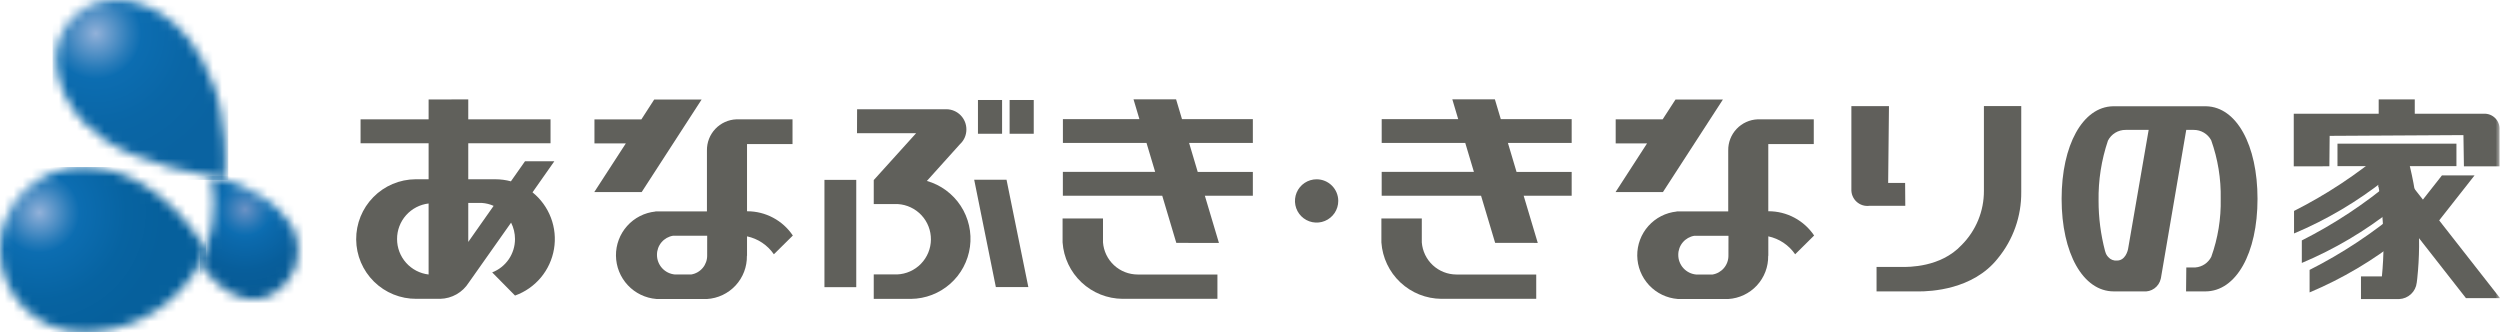
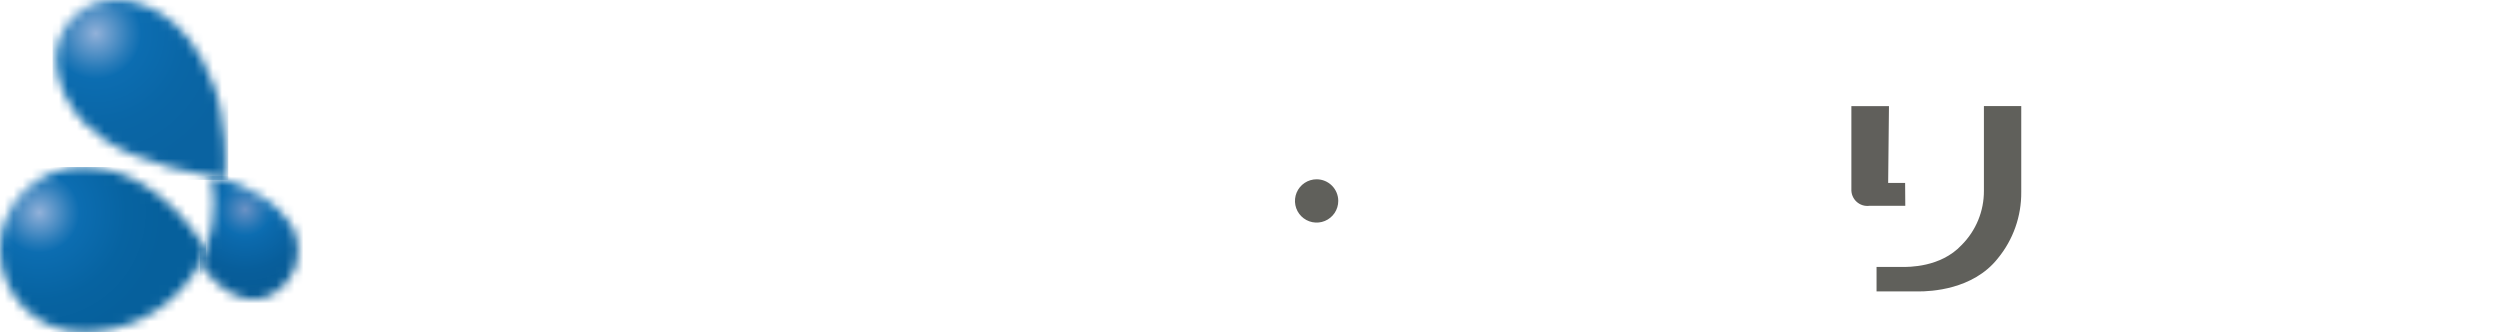
<svg xmlns="http://www.w3.org/2000/svg" width="276" height="37" viewBox="0 0 276 37" fill="none">
  <g clip-path="url(#clip0_1_2)">
    <mask id="mask0_1_2" style="mask-type:luminance" maskUnits="userSpaceOnUse" x="0" y="0" width="276" height="37">
      <path d="M276 0H0V36.662H276V0Z" fill="white" />
    </mask>
    <g mask="url(#mask0_1_2)">
      <path d="M147.744 22.183C147.744 22.656 147.604 23.118 147.342 23.511C147.079 23.904 146.706 24.211 146.269 24.392C145.832 24.573 145.352 24.62 144.888 24.528C144.424 24.436 143.998 24.208 143.664 23.874C143.33 23.54 143.102 23.114 143.01 22.65C142.918 22.186 142.965 21.706 143.146 21.269C143.327 20.832 143.634 20.459 144.027 20.196C144.42 19.934 144.882 19.794 145.355 19.794C145.989 19.794 146.596 20.046 147.044 20.494C147.492 20.942 147.744 21.549 147.744 22.183Z" fill="#60605B" />
      <path d="M206.393 22.721H210.344L210.325 20.193H208.453L208.542 11.717H204.392V20.879C204.379 21.138 204.424 21.397 204.522 21.637C204.621 21.877 204.77 22.092 204.961 22.268C205.152 22.444 205.379 22.575 205.626 22.654C205.873 22.732 206.135 22.755 206.392 22.721" fill="#605F5B" />
      <path d="M219.024 11.707V21.067C219.029 22.179 218.814 23.281 218.39 24.309C217.967 25.337 217.344 26.271 216.557 27.057C214.233 29.544 210.668 29.473 209.949 29.473H207.171V32.173H211.815C213.075 32.173 217.801 32.015 220.555 28.532C222.255 26.468 223.172 23.87 223.146 21.196V11.707H219.024Z" fill="#60605B" />
    </g>
    <mask id="mask1_1_2" style="mask-type:luminance" maskUnits="userSpaceOnUse" x="22" y="19" width="11" height="15">
      <path d="M23.588 22.539C23.6 24.212 23.307 25.872 22.722 27.439L22.073 29.075C22.387 29.559 26.014 34.897 30.267 32.382C31.303 31.757 32.105 30.809 32.55 29.685C32.996 28.561 33.061 27.321 32.735 26.156C32.735 26.156 32.148 23.521 28.427 21.438C27.307 20.745 26.095 20.213 24.827 19.856L23.24 19.447C23.469 20.462 23.585 21.499 23.586 22.539" fill="white" />
    </mask>
    <g mask="url(#mask1_1_2)">
      <path d="M33.922 19.447H22.073V34.895H33.922V19.447Z" fill="url(#paint0_radial_1_2)" />
    </g>
    <mask id="mask2_1_2" style="mask-type:luminance" maskUnits="userSpaceOnUse" x="6" y="-1" width="19" height="21">
      <path d="M12.637 1.1191e-05C12.328 -0.003 12.02 0.021 11.715 0.072C10.187 0.302 8.792 1.072 7.783 2.243C6.774 3.413 6.218 4.907 6.215 6.452C6.215 6.505 5.796 13.41 14.603 17.052C17.377 18.183 20.272 18.991 23.23 19.463L24.847 19.863C25.204 13 23.604 9.45 23.604 9.45C20.533 0.95 14.978 0.009 12.718 1.1191e-05H12.637Z" fill="white" />
    </mask>
    <g mask="url(#mask2_1_2)">
      <path d="M25.206 0H5.8V19.861H25.206V0Z" fill="url(#paint1_radial_1_2)" />
    </g>
    <mask id="mask3_1_2" style="mask-type:luminance" maskUnits="userSpaceOnUse" x="0" y="18" width="23" height="19">
      <path d="M8.81256e-07 27.542C-0.001 29.959 0.958 32.277 2.665 33.987C4.373 35.697 6.689 36.659 9.106 36.662C9.614 36.673 10.121 36.651 10.626 36.595C13.009 36.374 15.301 35.572 17.301 34.259C19.302 32.946 20.95 31.162 22.1 29.064L22.735 27.464C18.076 20.05 12.593 18.784 11.086 18.606C10.431 18.507 9.77 18.454 9.108 18.446C6.695 18.447 4.381 19.405 2.673 21.111C0.966 22.816 0.004 25.129 8.81256e-07 27.542Z" fill="white" />
    </mask>
    <g mask="url(#mask3_1_2)">
      <path d="M22.733 18.442H0V36.662H22.733V18.442Z" fill="url(#paint2_radial_1_2)" />
    </g>
    <mask id="mask4_1_2" style="mask-type:luminance" maskUnits="userSpaceOnUse" x="0" y="0" width="276" height="37">
-       <path d="M276 0H0V36.662H276V0Z" fill="white" />
-     </mask>
+       </mask>
    <g mask="url(#mask4_1_2)">
      <path d="M173.513 15.778V13.151H165.687L165.035 10.966H160.335L160.985 13.15H152.539V15.777H161.763L162.72 18.977H152.538V21.609H163.509L165.063 26.809L169.769 26.817L168.213 21.609H173.513V18.978H167.426L166.473 15.778H173.513Z" fill="#60605B" />
      <path d="M160.784 30.305C159.819 30.302 158.89 29.936 158.182 29.279C157.475 28.622 157.041 27.723 156.967 26.76V24.116H152.505V26.76C152.621 28.444 153.369 30.021 154.6 31.177C155.83 32.332 157.451 32.98 159.139 32.991H169.6V30.306H160.777L160.784 30.305Z" fill="#60605B" />
-       <path d="M183.59 21.202L190.207 10.991H184.972L183.558 13.175H178.372V15.828H181.837L178.358 21.204L183.59 21.202Z" fill="#60605B" />
      <path d="M195.251 23.321H195.219V15.903H200.241V13.174H194.051C193.168 13.208 192.332 13.586 191.724 14.228C191.116 14.87 190.783 15.724 190.796 16.608V23.341H185.109V23.354C183.906 23.476 182.791 24.044 181.985 24.946C181.179 25.848 180.739 27.018 180.752 28.228C180.766 29.438 181.231 30.599 182.056 31.483C182.882 32.367 184.008 32.91 185.214 33.006V33.011H190.793C192.002 32.94 193.137 32.404 193.959 31.516C194.782 30.627 195.229 29.455 195.207 28.244H195.222V26.092C196.427 26.349 197.488 27.058 198.186 28.073L200.28 26C199.726 25.175 198.977 24.499 198.1 24.032C197.223 23.565 196.245 23.321 195.251 23.321ZM190.819 28.189C190.83 28.695 190.659 29.188 190.336 29.577C190.013 29.966 189.56 30.226 189.061 30.308H187.261C186.719 30.26 186.215 30.01 185.848 29.608C185.481 29.206 185.279 28.681 185.281 28.137V28.129C185.279 27.625 185.457 27.137 185.782 26.752C186.108 26.367 186.56 26.111 187.057 26.029H190.824L190.819 28.189Z" fill="#60605B" />
      <path d="M138.315 15.778V13.151H130.492L129.84 10.966H125.14L125.791 13.15H117.345V15.777H126.573L127.53 18.977H117.34V21.609H128.311L129.864 26.814L134.571 26.822L133.015 21.609H138.315V18.978H132.228L131.275 15.778H138.315Z" fill="#60605B" />
      <path d="M125.588 30.305C124.623 30.302 123.694 29.936 122.986 29.279C122.279 28.622 121.845 27.723 121.771 26.76V24.116H117.309V26.76C117.425 28.444 118.173 30.021 119.404 31.177C120.634 32.332 122.255 32.98 123.943 32.991H134.404V30.306H125.581L125.588 30.305Z" fill="#60605B" />
      <path d="M94.531 19.858H91.019V31.703H94.531V19.858Z" fill="#60605B" />
-       <path d="M70.843 21.202L77.457 10.991H72.222L70.81 13.178H65.627V15.831H69.092L65.606 21.207L70.843 21.202Z" fill="#60605B" />
      <path d="M82.504 23.321H82.472V15.903H87.494V13.174H81.301C80.418 13.208 79.582 13.586 78.974 14.228C78.366 14.87 78.033 15.724 78.046 16.608V23.341H72.359V23.354C71.156 23.476 70.041 24.044 69.235 24.946C68.429 25.848 67.989 27.018 68.002 28.228C68.016 29.438 68.481 30.599 69.306 31.483C70.132 32.367 71.258 32.91 72.464 33.006V33.011H78.043C79.252 32.94 80.387 32.404 81.209 31.516C82.032 30.627 82.479 29.455 82.457 28.244H82.472V26.092C83.677 26.349 84.738 27.058 85.436 28.073L87.53 26.003C86.976 25.178 86.228 24.503 85.351 24.036C84.475 23.568 83.496 23.324 82.503 23.324M78.071 28.192C78.08 28.697 77.907 29.188 77.584 29.576C77.26 29.963 76.808 30.222 76.31 30.303H74.51C73.968 30.255 73.464 30.005 73.097 29.603C72.73 29.201 72.528 28.676 72.53 28.132V28.124C72.528 27.62 72.706 27.132 73.031 26.747C73.357 26.362 73.809 26.106 74.306 26.024H78.073L78.071 28.192Z" fill="#60605B" />
      <path d="M58.786 21.238L61.198 17.805H57.959L56.404 20.019C55.844 19.868 55.266 19.791 54.686 19.791H51.696V15.818H60.779V13.175H51.696V10.975L47.319 10.981V13.175H39.806V15.817H47.319V19.79H45.872C45.005 19.797 44.148 19.974 43.35 20.311C42.552 20.649 41.828 21.141 41.22 21.759C39.991 23.006 39.309 24.69 39.322 26.44C39.335 28.19 40.043 29.864 41.29 31.092C42.538 32.321 44.222 33.003 45.972 32.99H48.616C49.245 32.973 49.86 32.801 50.406 32.49C50.953 32.179 51.414 31.737 51.749 31.205L56.424 24.579C56.708 25.14 56.856 25.761 56.856 26.39C56.857 27.186 56.617 27.965 56.168 28.622C55.718 29.279 55.08 29.785 54.337 30.073L56.859 32.63C57.968 32.233 58.951 31.549 59.707 30.646C60.463 29.743 60.965 28.655 61.161 27.494C61.358 26.333 61.241 25.141 60.823 24.04C60.405 22.939 59.702 21.969 58.785 21.23M53.201 22.405C53.648 22.435 54.087 22.544 54.496 22.728L51.696 26.71V22.405H53.201ZM43.836 26.387C43.833 25.42 44.187 24.485 44.829 23.762C45.471 23.039 46.357 22.577 47.318 22.465V30.305C46.358 30.193 45.472 29.732 44.83 29.009C44.188 28.286 43.834 27.354 43.836 26.387Z" fill="#60605B" />
      <path d="M102.329 19.974L105.982 15.917C106.206 15.71 106.385 15.459 106.507 15.18C106.628 14.9 106.691 14.599 106.69 14.294C106.693 13.709 106.465 13.145 106.055 12.727C105.646 12.309 105.087 12.069 104.502 12.06H94.623L94.613 14.702H101.143L96.462 19.88V22.53H99.126C100.12 22.592 101.053 23.033 101.732 23.762C102.41 24.491 102.783 25.453 102.774 26.45C102.764 27.446 102.372 28.4 101.679 29.116C100.986 29.832 100.045 30.255 99.05 30.297H96.461V32.997H100.578C102.173 32.98 103.708 32.389 104.903 31.332C106.098 30.276 106.873 28.824 107.085 27.243C107.297 25.662 106.933 24.058 106.06 22.723C105.186 21.389 103.861 20.413 102.327 19.976" fill="#60605B" />
-       <path d="M114.125 11.039H111.461V14.767H114.125V11.039Z" fill="#60605B" />
      <path d="M110.63 11.039H107.966V14.767H110.63V11.039Z" fill="#60605B" />
      <path d="M107.55 19.84L109.941 31.689H113.528L111.121 19.844L107.55 19.84Z" fill="#60605B" />
      <path d="M257.163 18.355L257.193 14.999L271.963 14.915L272.017 18.366H275.949V14.346C275.968 14.111 275.936 13.874 275.857 13.652C275.777 13.43 275.651 13.227 275.487 13.058C275.322 12.889 275.124 12.756 274.905 12.669C274.685 12.582 274.45 12.544 274.214 12.555H266.59V10.977H262.607V12.555H253.231V18.366H255.384L257.163 18.355Z" fill="#60605B" />
      <path d="M269.588 19.367L265.294 24.828H268.894L273.189 19.367H269.588Z" fill="#60605B" />
      <path d="M262.539 20.523L272.239 32.911H276.003L266.303 20.523H262.539Z" fill="#60605B" />
      <path d="M271.191 15.86H258.058V18.342H271.191V15.86Z" fill="#60605B" />
      <path d="M265.622 16.766H261.696C262.993 21.227 263.422 25.895 262.961 30.517H260.652V33.017C260.652 33.017 264.837 33.017 264.869 33.017C265.355 32.996 265.818 32.803 266.174 32.47C266.53 32.138 266.755 31.689 266.808 31.205L266.862 30.776C267.366 26.07 266.946 21.31 265.624 16.765" fill="#60605B" />
      <path d="M253.262 23.288V25.774C256.87 24.255 260.255 22.253 263.324 19.823V16.634C260.24 19.235 256.863 21.468 253.262 23.288Z" fill="#60605B" />
      <path d="M254.121 26.543V29.029C257.729 27.51 261.114 25.508 264.183 23.078V19.889C261.099 22.49 257.722 24.724 254.121 26.543Z" fill="#60605B" />
      <path d="M254.979 29.797V32.283C258.587 30.764 261.972 28.762 265.041 26.332V23.143C261.957 25.744 258.58 27.977 254.979 29.797Z" fill="#60605B" />
-       <path d="M238.569 30.683L241.361 14.341H242.183C242.578 14.337 242.967 14.442 243.307 14.643C243.648 14.844 243.926 15.134 244.114 15.482C244.855 17.558 245.211 19.751 245.166 21.955C245.213 24.134 244.86 26.303 244.124 28.355C243.957 28.683 243.709 28.962 243.404 29.167C243.098 29.372 242.746 29.495 242.379 29.525H241.368L241.341 32.17H243.473C246.863 32.17 249.23 27.97 249.23 21.954C249.23 16.014 246.919 11.81 243.565 11.732H233.265C229.931 11.809 227.602 16.012 227.602 21.954C227.602 27.969 229.97 32.17 233.36 32.17H236.621C237.054 32.213 237.488 32.097 237.842 31.844C238.196 31.59 238.446 31.216 238.544 30.792L238.569 30.683ZM232.395 27.702C231.921 25.897 231.681 24.038 231.682 22.172C231.644 19.912 231.995 17.663 232.719 15.522C232.903 15.163 233.183 14.863 233.528 14.654C233.873 14.445 234.27 14.337 234.673 14.341H237.212L234.965 27.341C234.919 27.741 234.605 28.764 233.725 28.764C233.544 28.783 233.361 28.758 233.192 28.692C233.023 28.625 232.873 28.518 232.754 28.38C232.602 28.226 232.492 28.035 232.435 27.826L232.395 27.702Z" fill="#60605B" />
    </g>
  </g>
  <defs>
    <radialGradient id="paint0_radial_1_2" cx="0" cy="0" r="1" gradientUnits="userSpaceOnUse" gradientTransform="translate(27.058 23.139) scale(9.008 9.006)">
      <stop stop-color="#6B92C5" />
      <stop offset="0.053" stop-color="#598BC1" />
      <stop offset="0.233" stop-color="#2175B5" />
      <stop offset="0.32" stop-color="#0C6DB1" />
      <stop offset="0.397" stop-color="#0B69AC" />
      <stop offset="0.739" stop-color="#085E9B" />
      <stop offset="1" stop-color="#075B96" />
    </radialGradient>
    <radialGradient id="paint1_radial_1_2" cx="0" cy="0" r="1" gradientUnits="userSpaceOnUse" gradientTransform="translate(10.572 3.694) scale(15.703 15.71)">
      <stop stop-color="#92B1D9" />
      <stop offset="0.073" stop-color="#71A0CF" />
      <stop offset="0.242" stop-color="#287BB9" />
      <stop offset="0.32" stop-color="#0C6DB1" />
      <stop offset="0.648" stop-color="#0A66A6" />
      <stop offset="1" stop-color="#0A63A1" />
    </radialGradient>
    <radialGradient id="paint2_radial_1_2" cx="0" cy="0" r="1" gradientUnits="userSpaceOnUse" gradientTransform="translate(4.352 23.471) scale(13.821 13.829)">
      <stop stop-color="#92B1D9" />
      <stop offset="0.073" stop-color="#71A0CF" />
      <stop offset="0.242" stop-color="#287BB9" />
      <stop offset="0.32" stop-color="#0C6DB1" />
      <stop offset="0.697" stop-color="#0763A1" />
      <stop offset="1" stop-color="#06609C" />
    </radialGradient>
    <clipPath id="clip0_1_2">
      <rect width="276" height="36.662" fill="white" />
    </clipPath>
  </defs>
</svg>